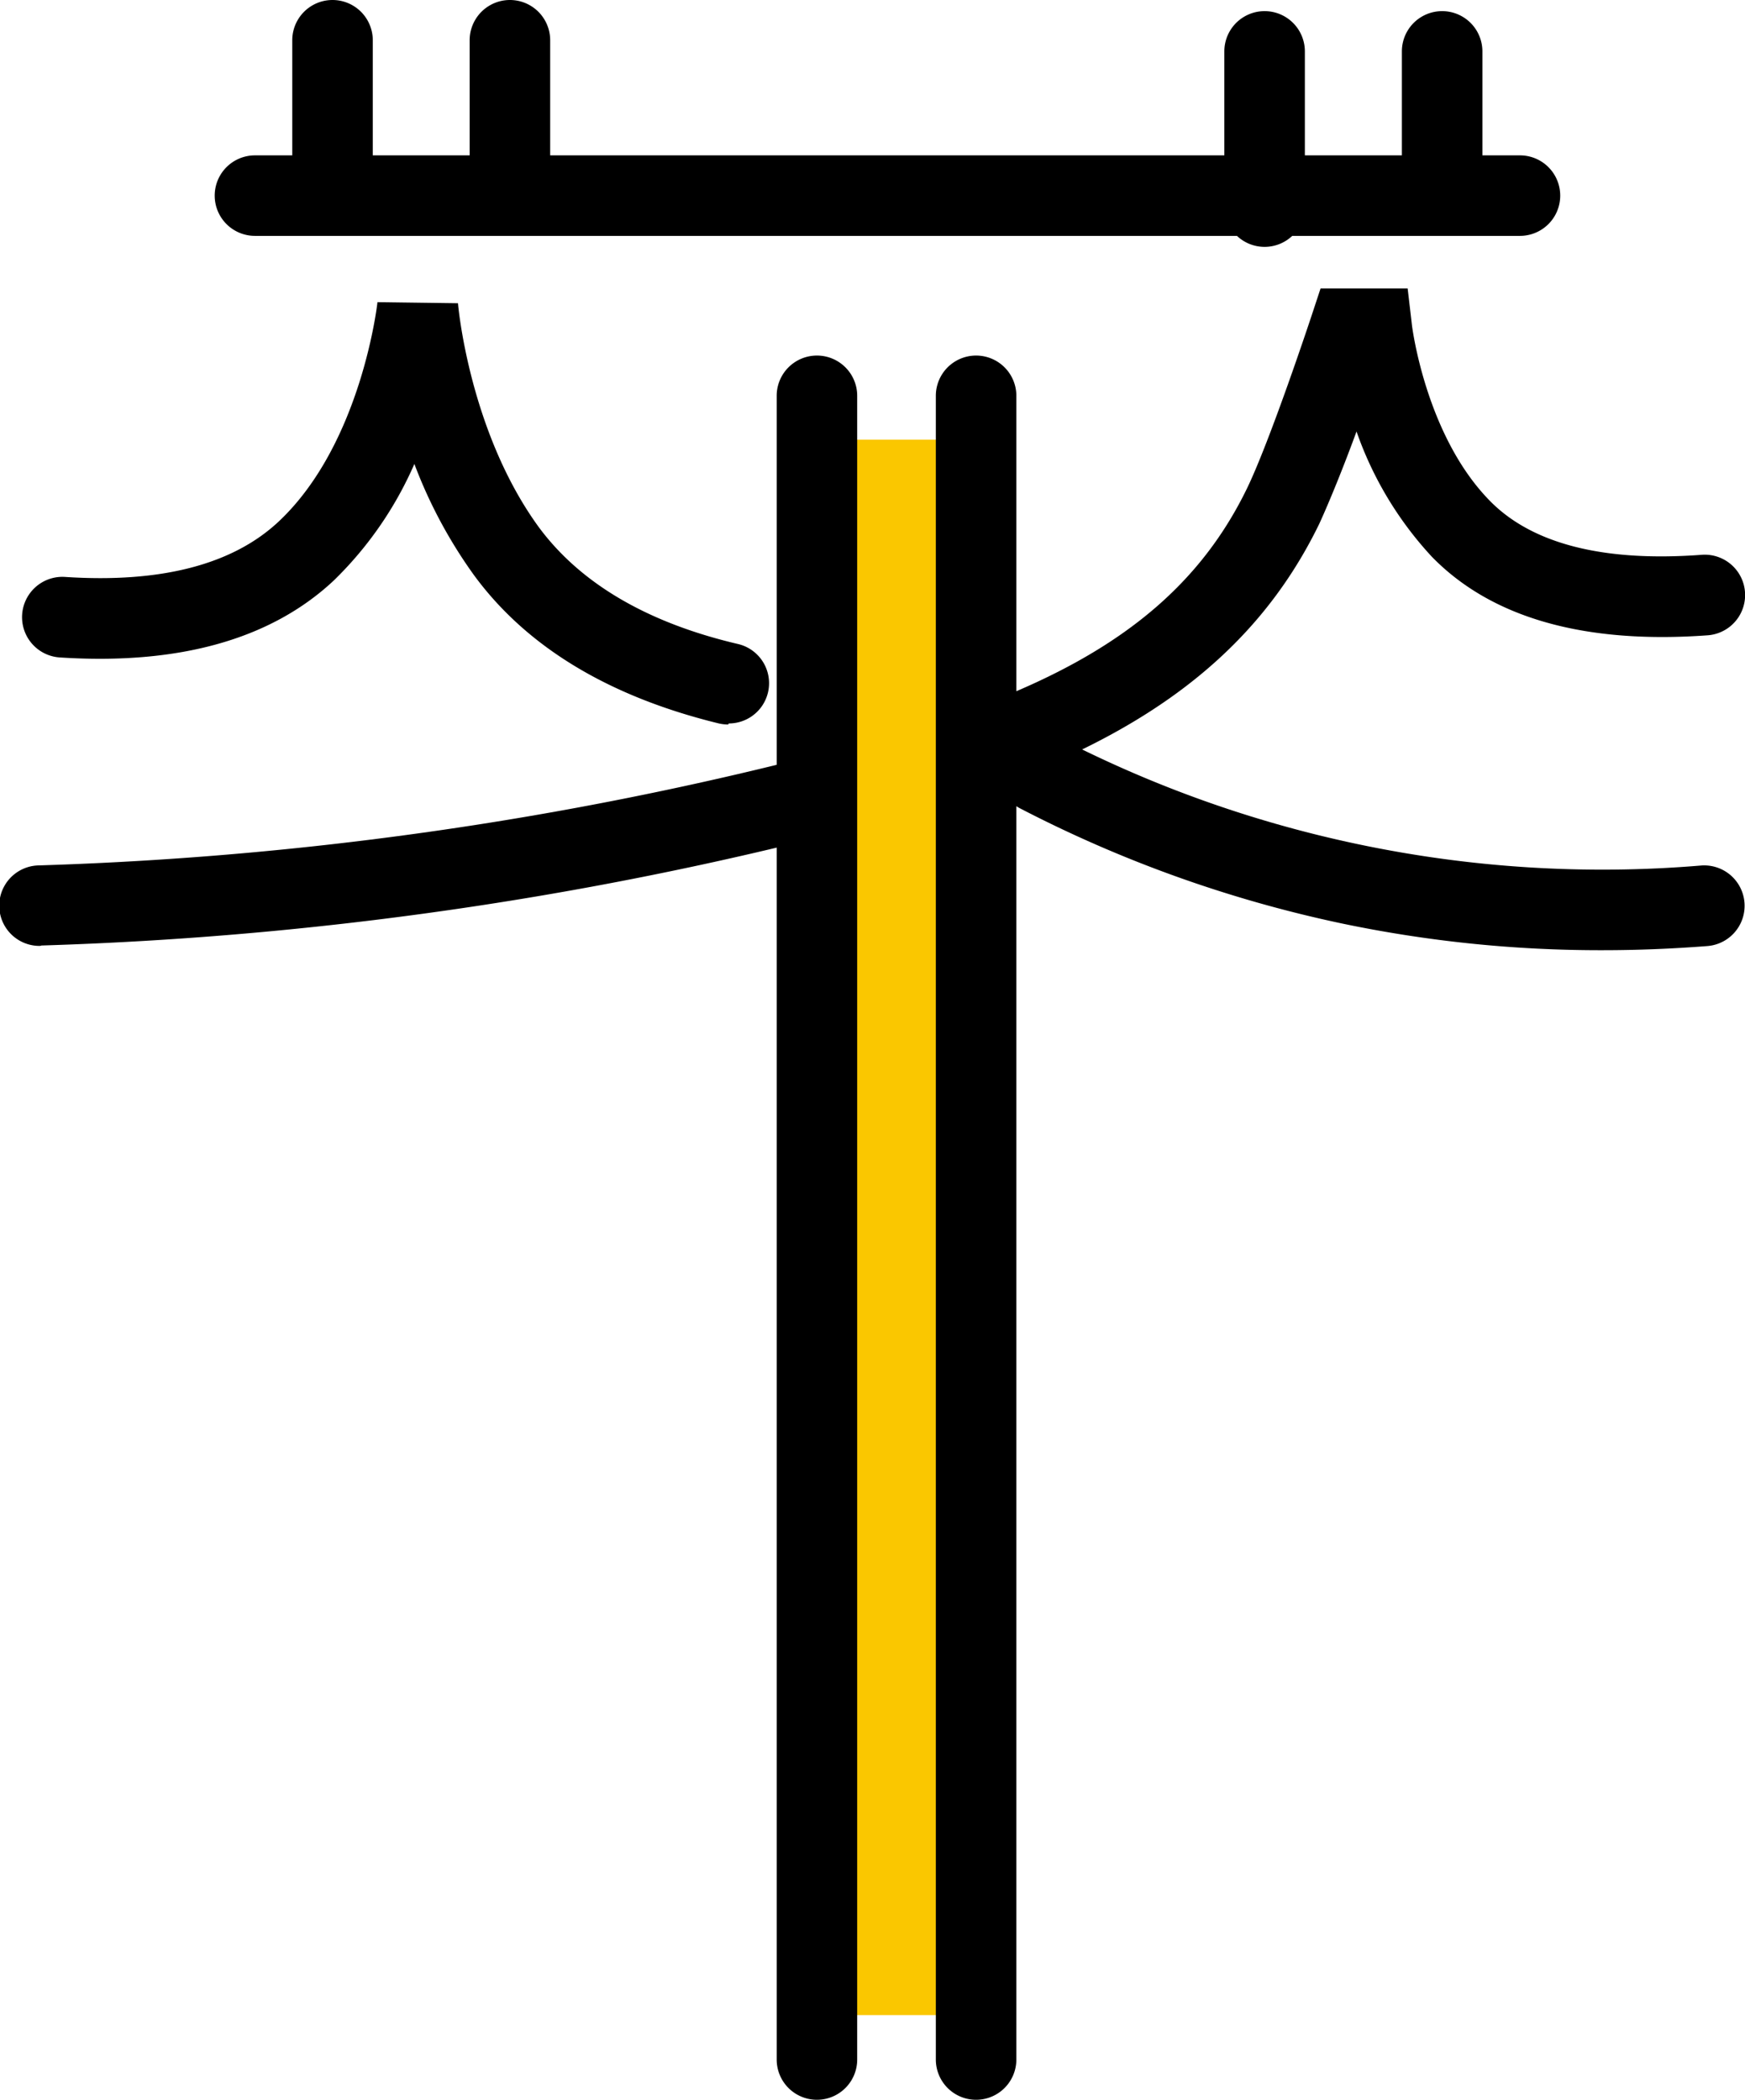
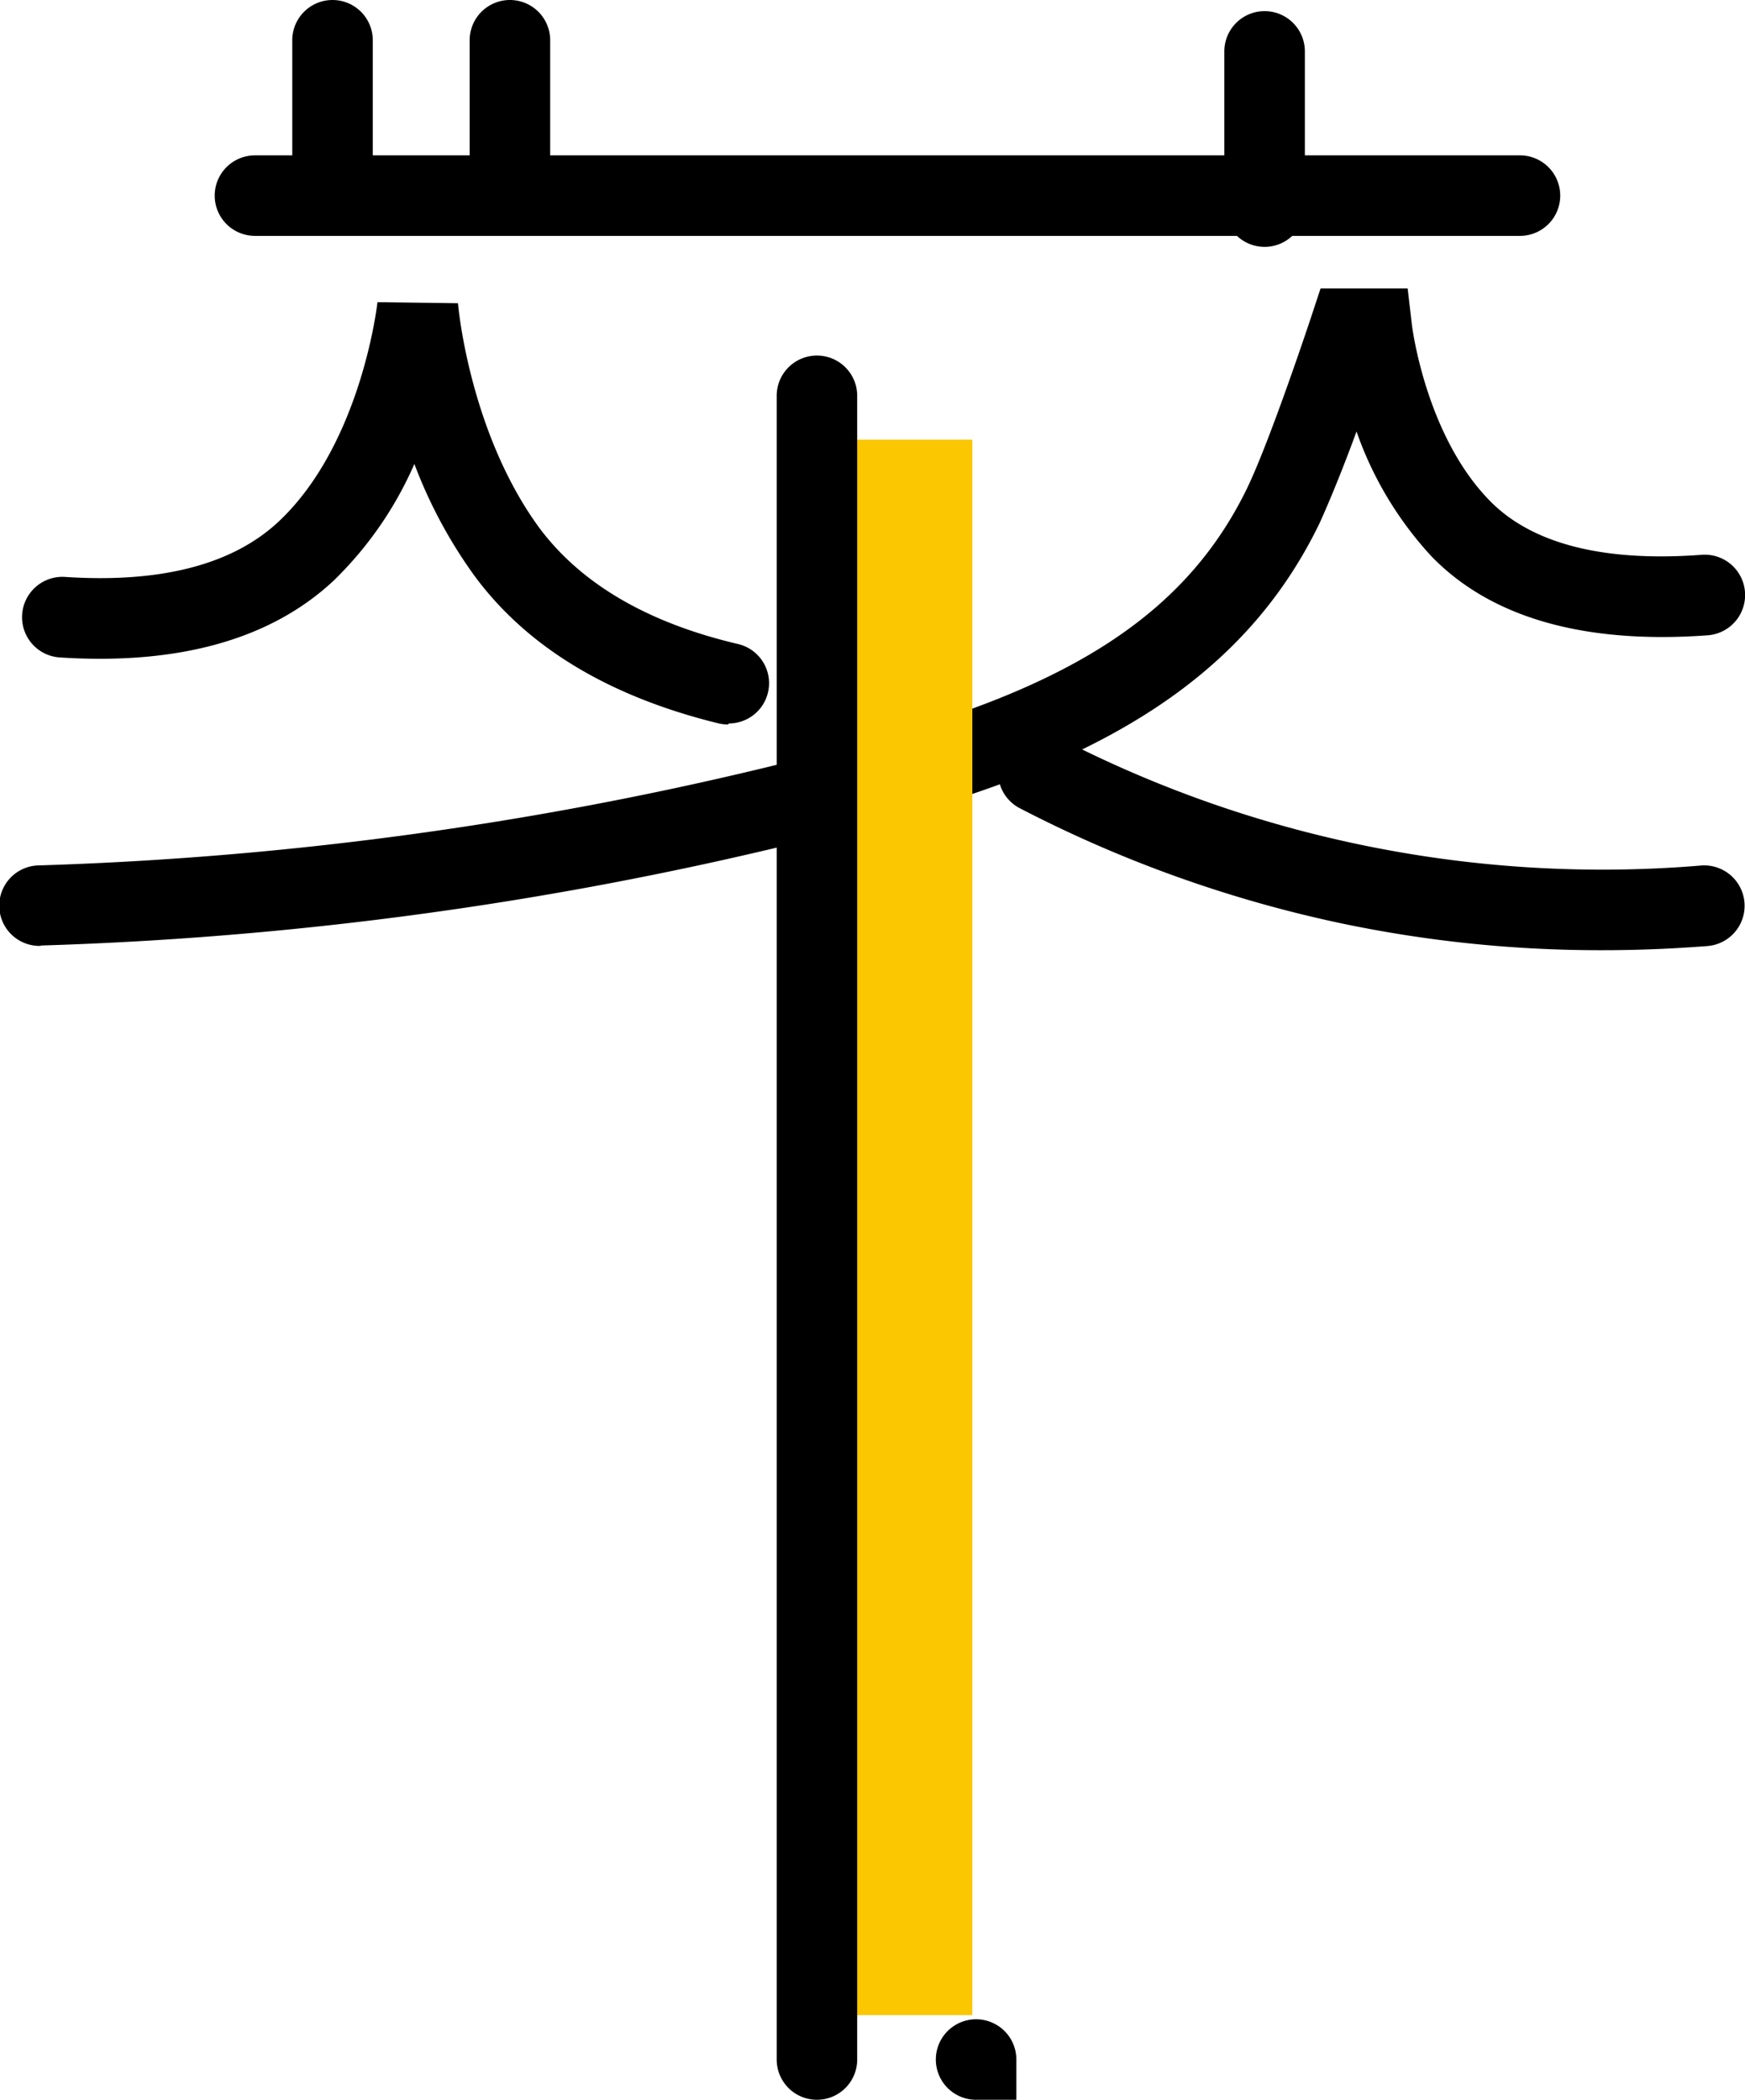
<svg xmlns="http://www.w3.org/2000/svg" viewBox="0 0 130.04 156.5">
  <defs>
    <style>.cls-1{fill:#fac700;}</style>
  </defs>
  <g id="Warstwa_2" data-name="Warstwa 2">
    <g id="Warstwa_1-2" data-name="Warstwa 1">
      <path d="M113.26,17.58H19a3,3,0,1,1,0-6h94.27a3,3,0,1,1,0,6Z" />
      <path d="M24.78,17.58a3,3,0,0,1-3-3V3a3,3,0,0,1,6,0V14.58A3,3,0,0,1,24.78,17.58Z" />
      <path d="M38,15.92a3,3,0,0,1-3-3V3a3,3,0,0,1,6,0v9.92A3,3,0,0,1,38,15.92Z" />
      <path d="M94.24,18.4a3,3,0,0,1-3-3V3.83a3,3,0,1,1,6,0V15.4A3,3,0,0,1,94.24,18.4Z" />
-       <path d="M107.47,16.75a3,3,0,0,1-3-3V3.83a3,3,0,1,1,6,0v9.92A3,3,0,0,1,107.47,16.75Z" />
      <path d="M54.27,54a3.34,3.34,0,0,1-.7-.08c-8.19-2-14.33-5.7-18.26-11.07a35.65,35.65,0,0,1-4.43-8.27,27.37,27.37,0,0,1-6,8.68C20.21,47.64,13.34,49.58,4.45,49a3,3,0,1,1,.4-6c7.15.47,12.51-.92,15.94-4.15,6.16-5.81,7.33-16.23,7.34-16.33l6,.08c0,.09.82,9.52,6,16.66C43.22,43.46,48.21,46.41,55,48a3,3,0,0,1-.7,5.92Z" />
      <path d="M3,70.5a3,3,0,0,1-.11-6,265.52,265.52,0,0,0,63.78-9.81c14.16-4.08,22-9.54,26.25-18.27,1.75-3.61,4.78-12.77,4.81-12.86l.68-2.06h6.49l.31,2.65c0,.08,1,8.25,5.79,13.15,3.14,3.23,8.47,4.6,15.82,4.05a3,3,0,0,1,.44,6c-9.2.67-16.13-1.3-20.57-5.87a26.59,26.59,0,0,1-5.6-9.32c-.92,2.52-2,5.19-2.78,6.89-5,10.27-14.23,16.88-30,21.42a272.35,272.35,0,0,1-65.22,10Z" />
      <path d="M119.44,70.82a93.86,93.86,0,0,1-19.48-2A94.48,94.48,0,0,1,76,60.24a3,3,0,0,1,2.76-5.33,88.1,88.1,0,0,0,22.4,8,88.25,88.25,0,0,0,25.59,1.6,3,3,0,1,1,.5,6C124.67,70.71,122.06,70.82,119.44,70.82Z" />
      <rect class="cls-1" x="60.88" y="32.77" width="11.58" height="117.42" />
-       <path d="M72.74,156.5a3,3,0,0,1-3-3v-124a3,3,0,1,1,6,0v124A3,3,0,0,1,72.74,156.5Z" />
+       <path d="M72.74,156.5a3,3,0,0,1-3-3a3,3,0,1,1,6,0v124A3,3,0,0,1,72.74,156.5Z" />
      <path d="M60.88,156.5a3,3,0,0,1-3-3v-124a3,3,0,0,1,6,0v124A3,3,0,0,1,60.88,156.5Z" />
    </g>
  </g>
</svg>